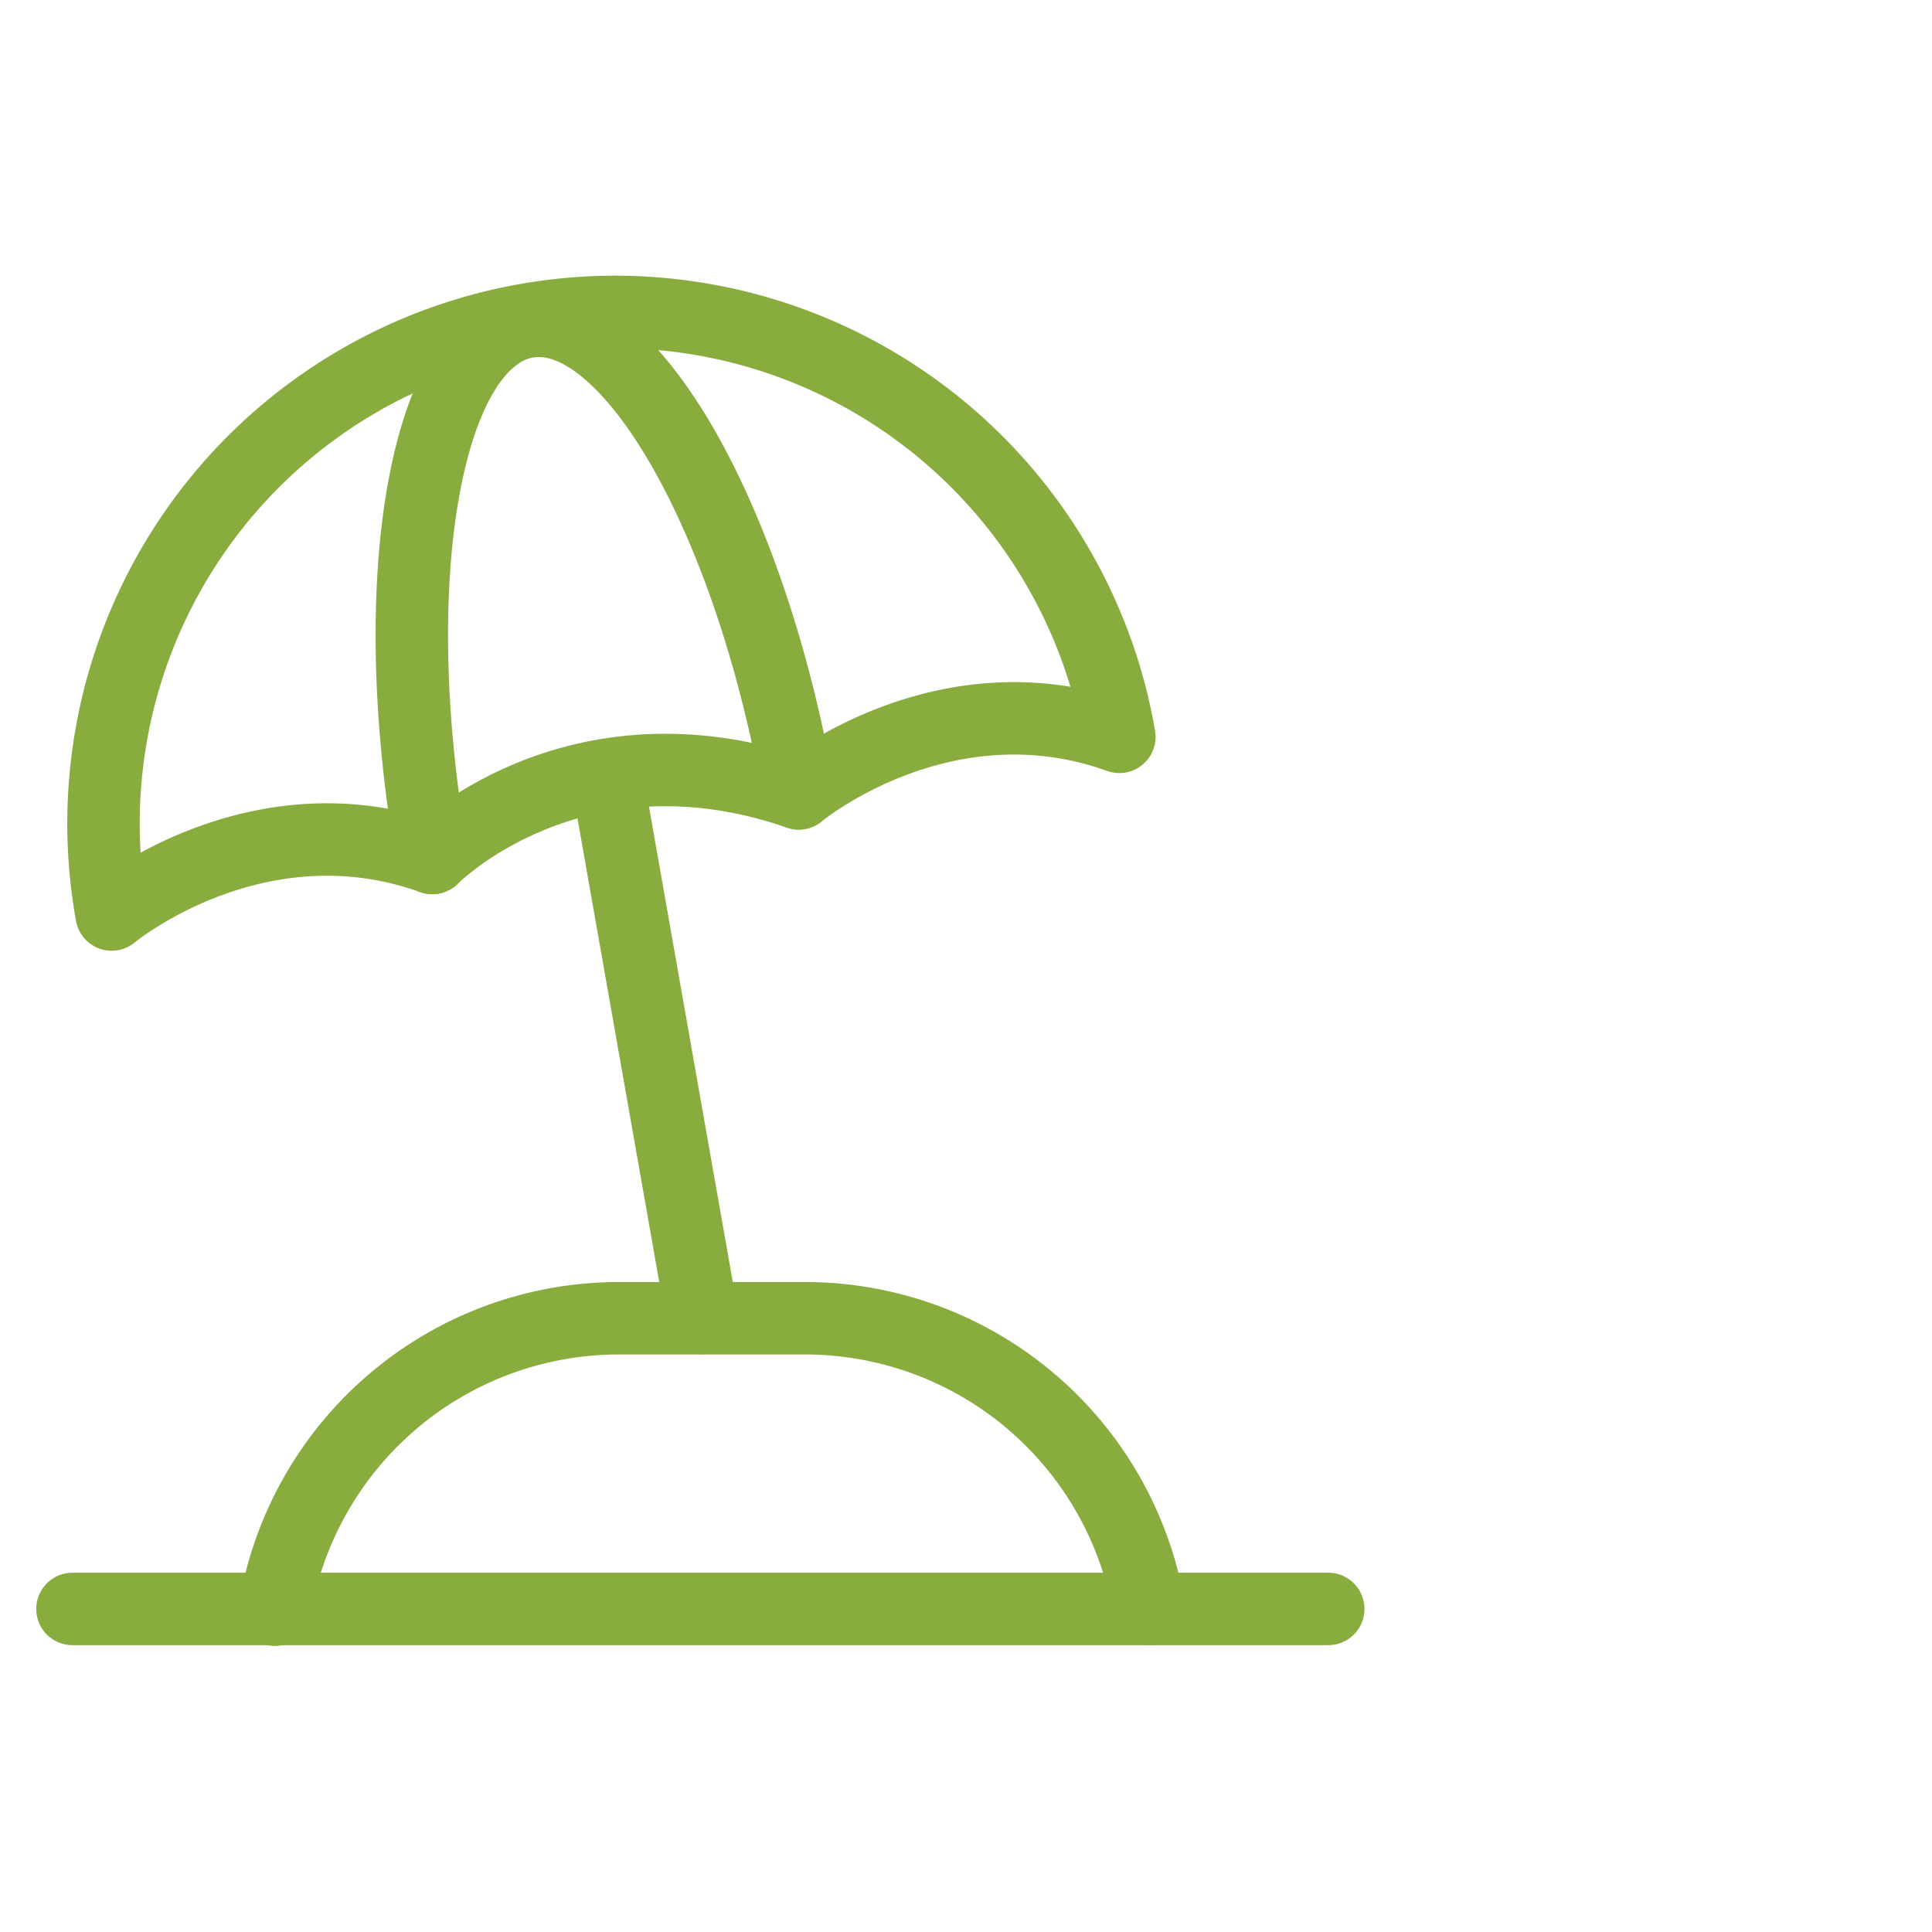
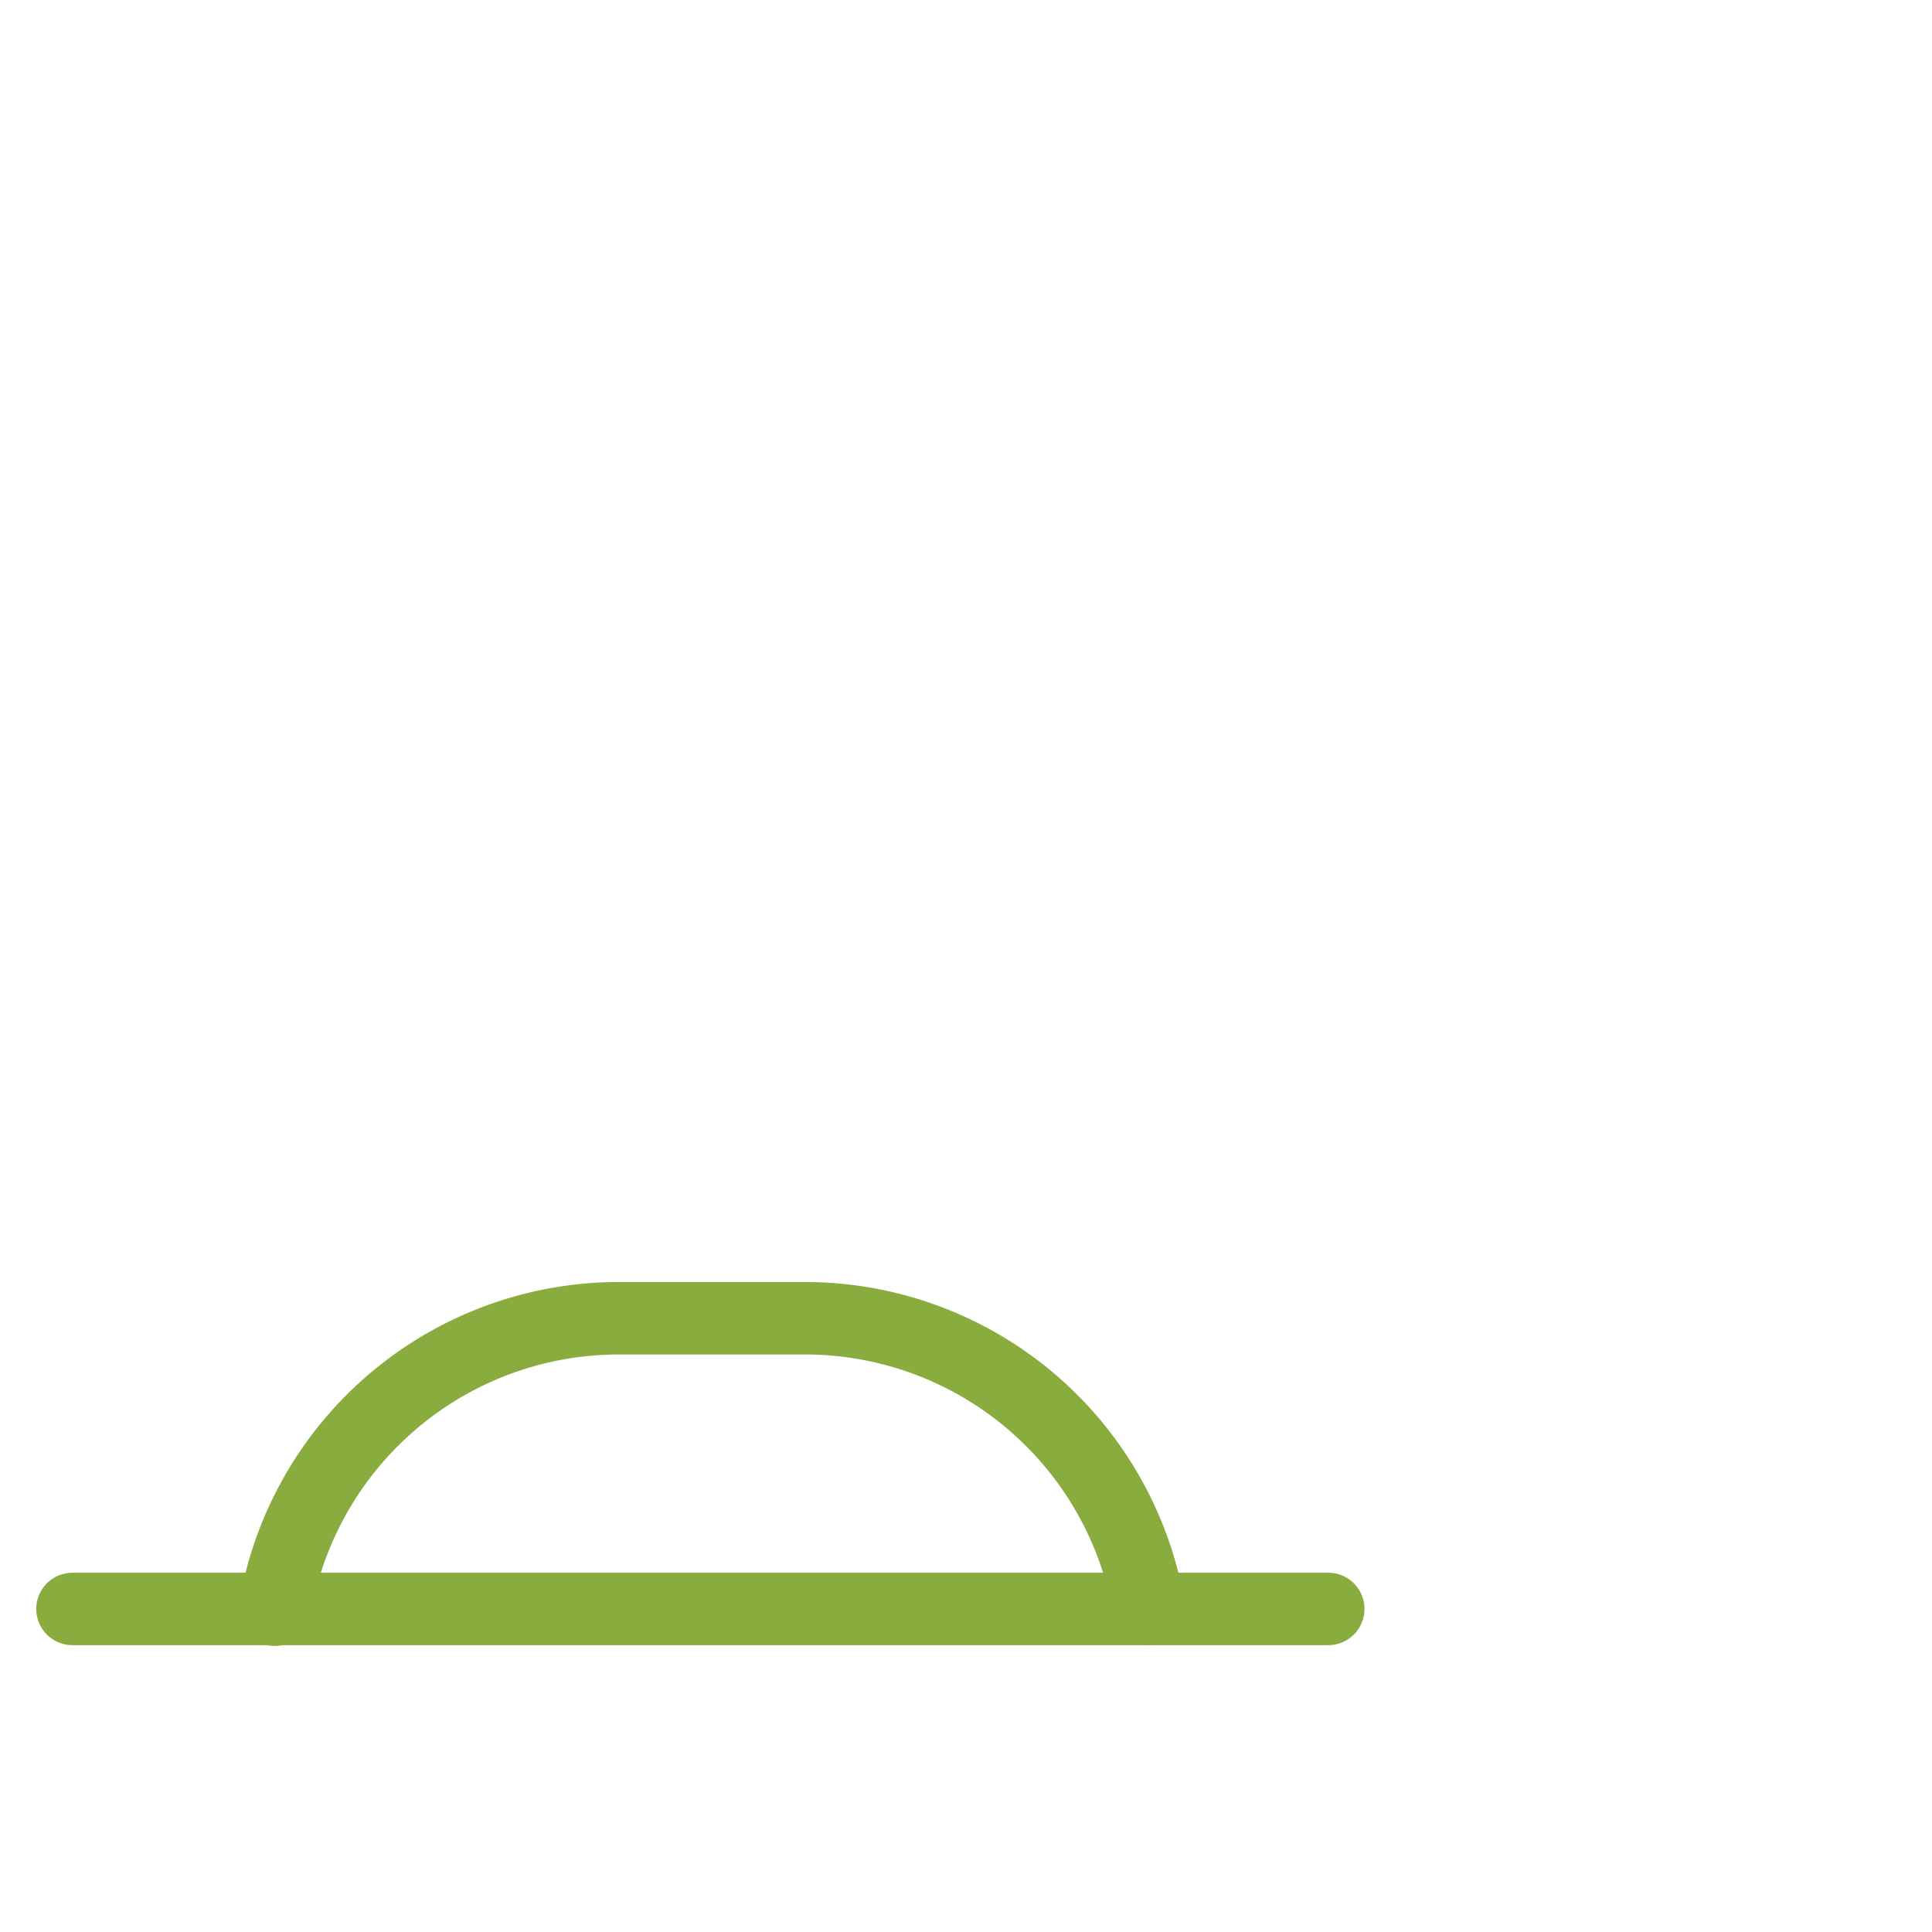
<svg xmlns="http://www.w3.org/2000/svg" width="80" height="80" viewBox="0 0 80 80">
  <defs>
    <style>
            .prefix__cls-1{fill:none;stroke:#88ad3e;stroke-linecap:round;stroke-linejoin:round;stroke-width:3px}
        </style>
  </defs>
  <g id="prefix__icon_복지제도3" transform="translate(-1180 -1432)">
    <g id="prefix__Group_1566" data-name="Group 1566" transform="translate(964.5 1389.185)">
      <path id="prefix__Path_245" d="M227.2 111.069A14.448 14.448 0 0 1 241.452 99h7.7a14.449 14.449 0 0 1 14.248 12.036" class="prefix__cls-1" data-name="Path 245" transform="translate(-.322 -1.599)" />
      <path id="prefix__Line_143" d="M0 0L52 0" class="prefix__cls-1" data-name="Line 143" transform="translate(218.5 109.438)" />
      <g id="prefix__Group_1390" data-name="Group 1390" transform="translate(219.8 55.815)">
-         <path id="prefix__Line_144" d="M3.93 22.286L0 0" class="prefix__cls-1" data-name="Line 144" transform="translate(20.854 19.292)" />
-         <path id="prefix__Path_246" d="M261.9 73.326a21.185 21.185 0 1 0-41.726 7.357s5.969-4.963 13.276-2.341c-2.032-11.522-.282-21.463 3.908-22.2s9.234 8 11.266 19.526c.001-.002 5.971-4.968 13.276-2.342z" class="prefix__cls-1" data-name="Path 246" transform="translate(-219.85 -55.815)" />
-         <path id="prefix__Path_247" d="M233.975 79.068s5.8-5.912 15.173-2.675" class="prefix__cls-1" data-name="Path 247" transform="translate(-220.373 -56.541)" />
-       </g>
+         </g>
    </g>
    <path id="prefix__Rectangle_2386" fill="none" d="M0 0H80V80H0z" data-name="Rectangle 2386" transform="translate(1180 1432)" />
  </g>
</svg>